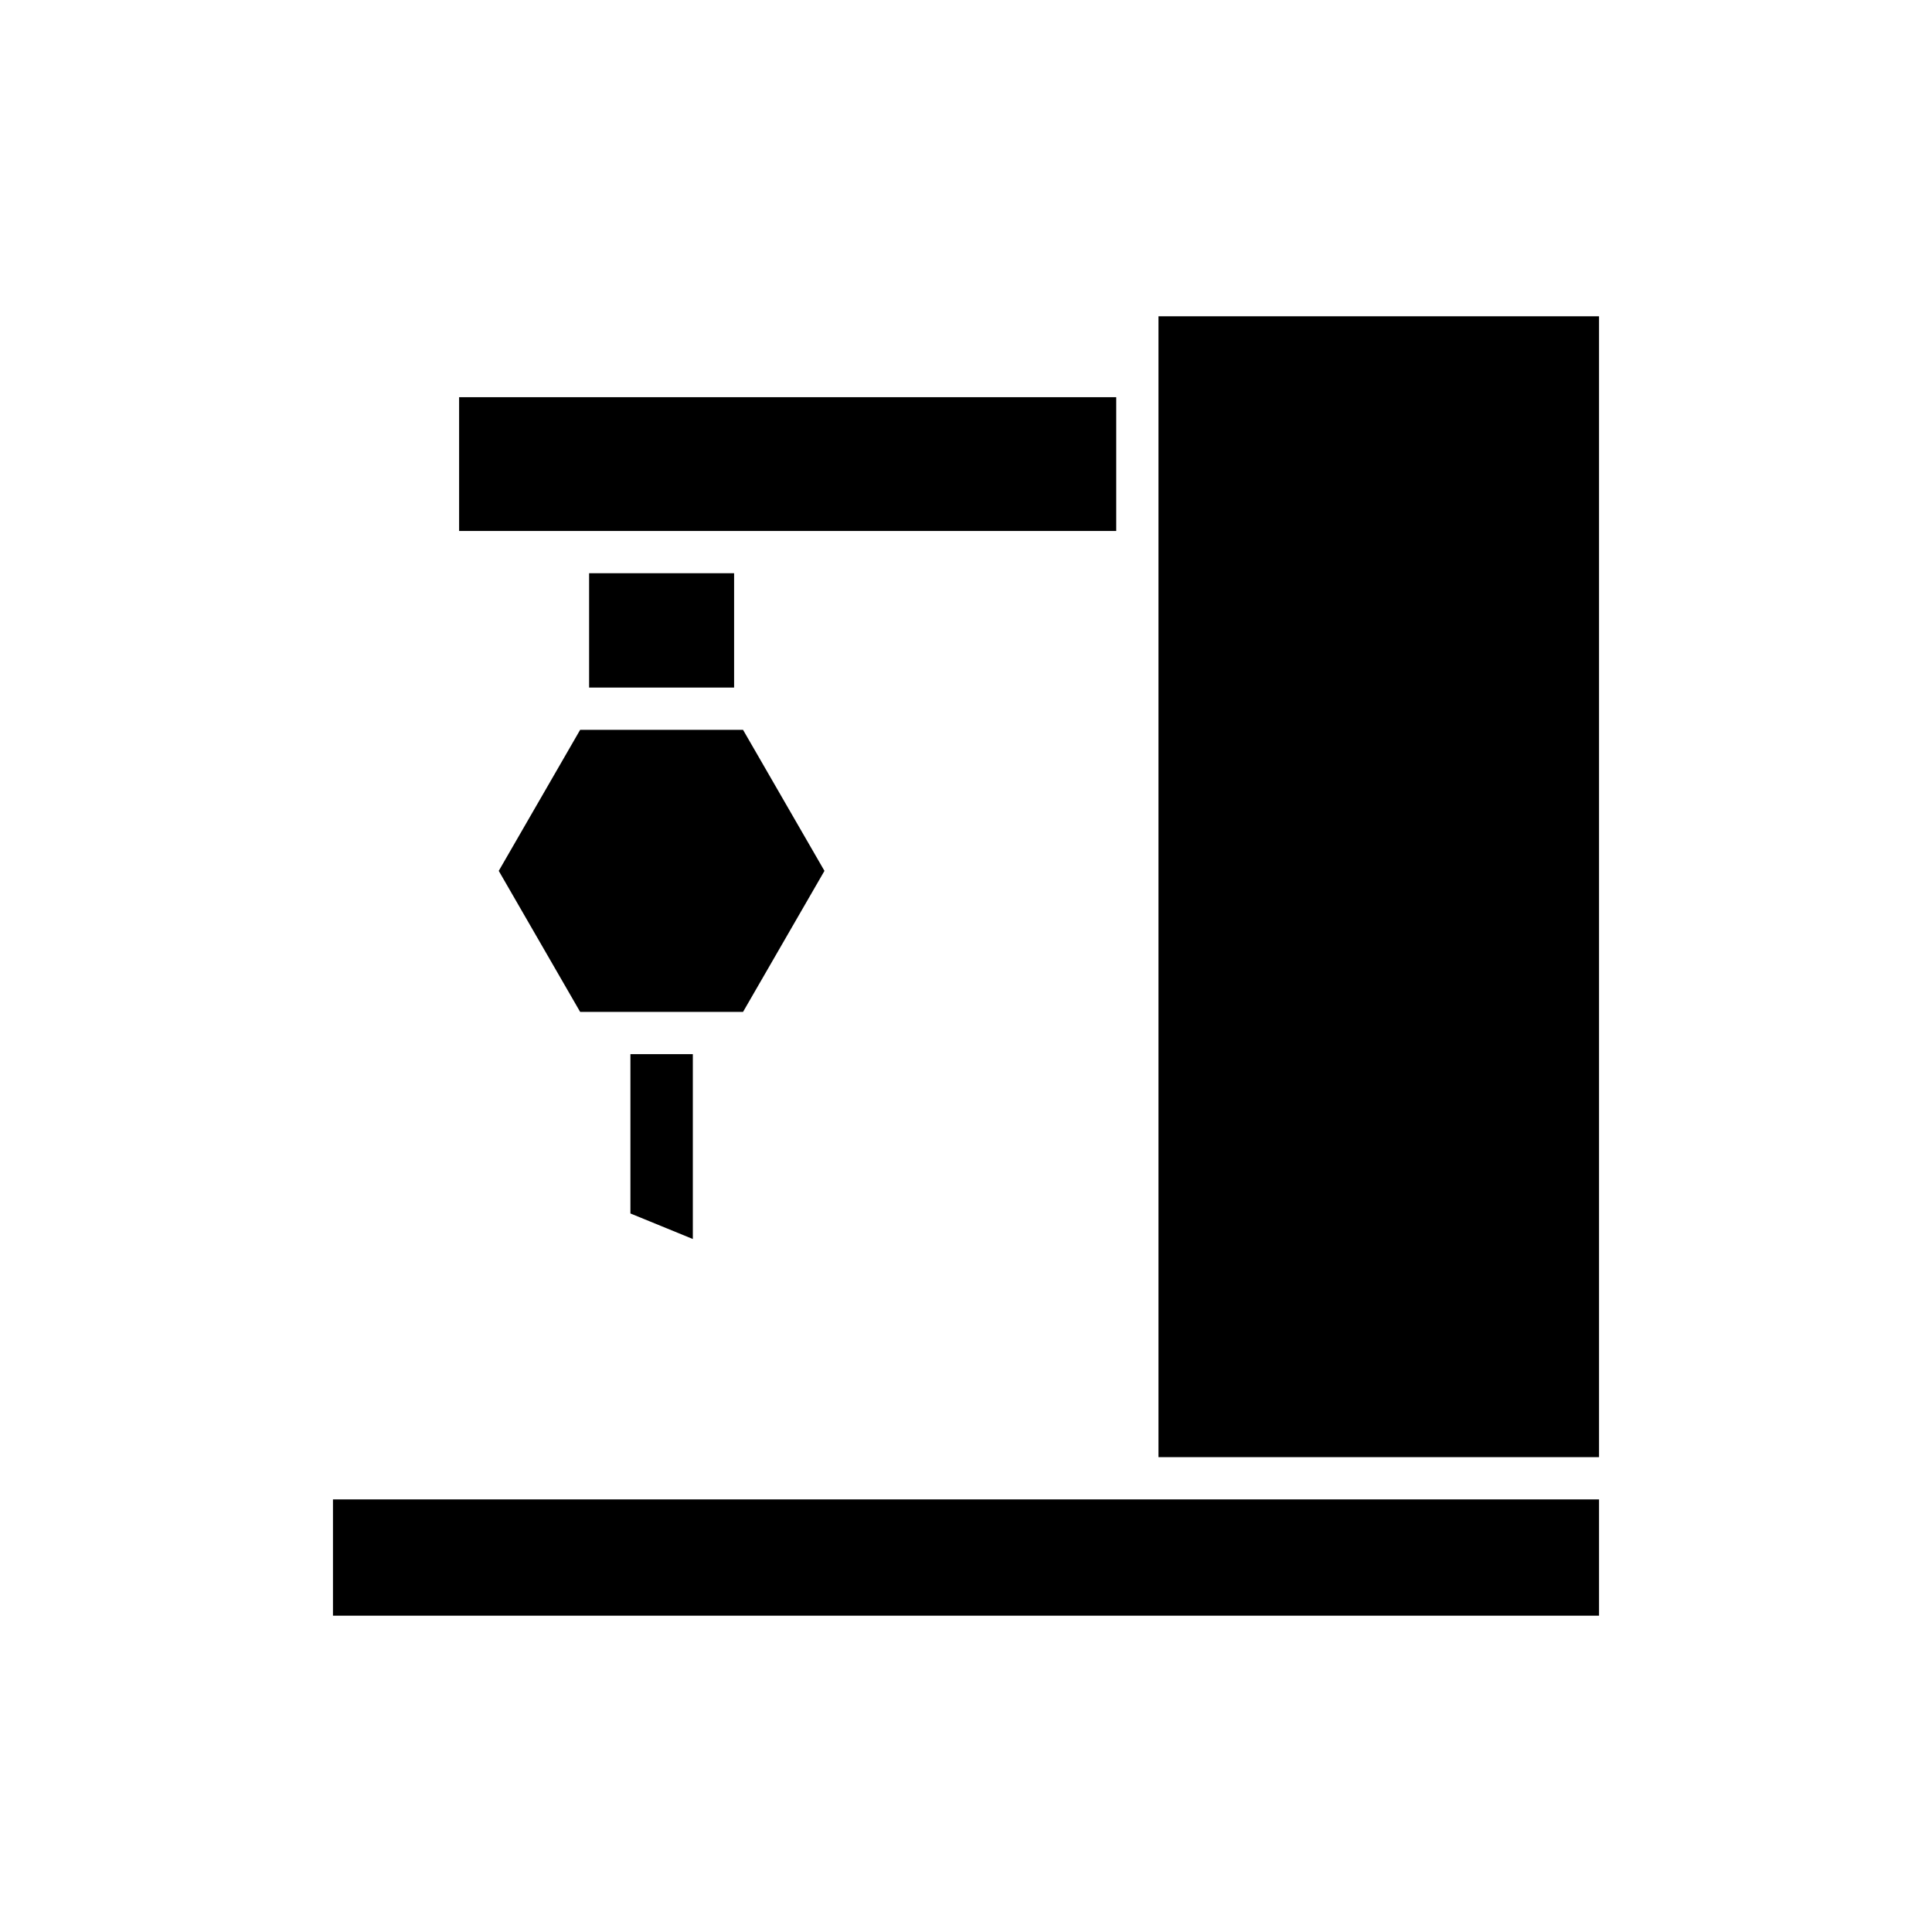
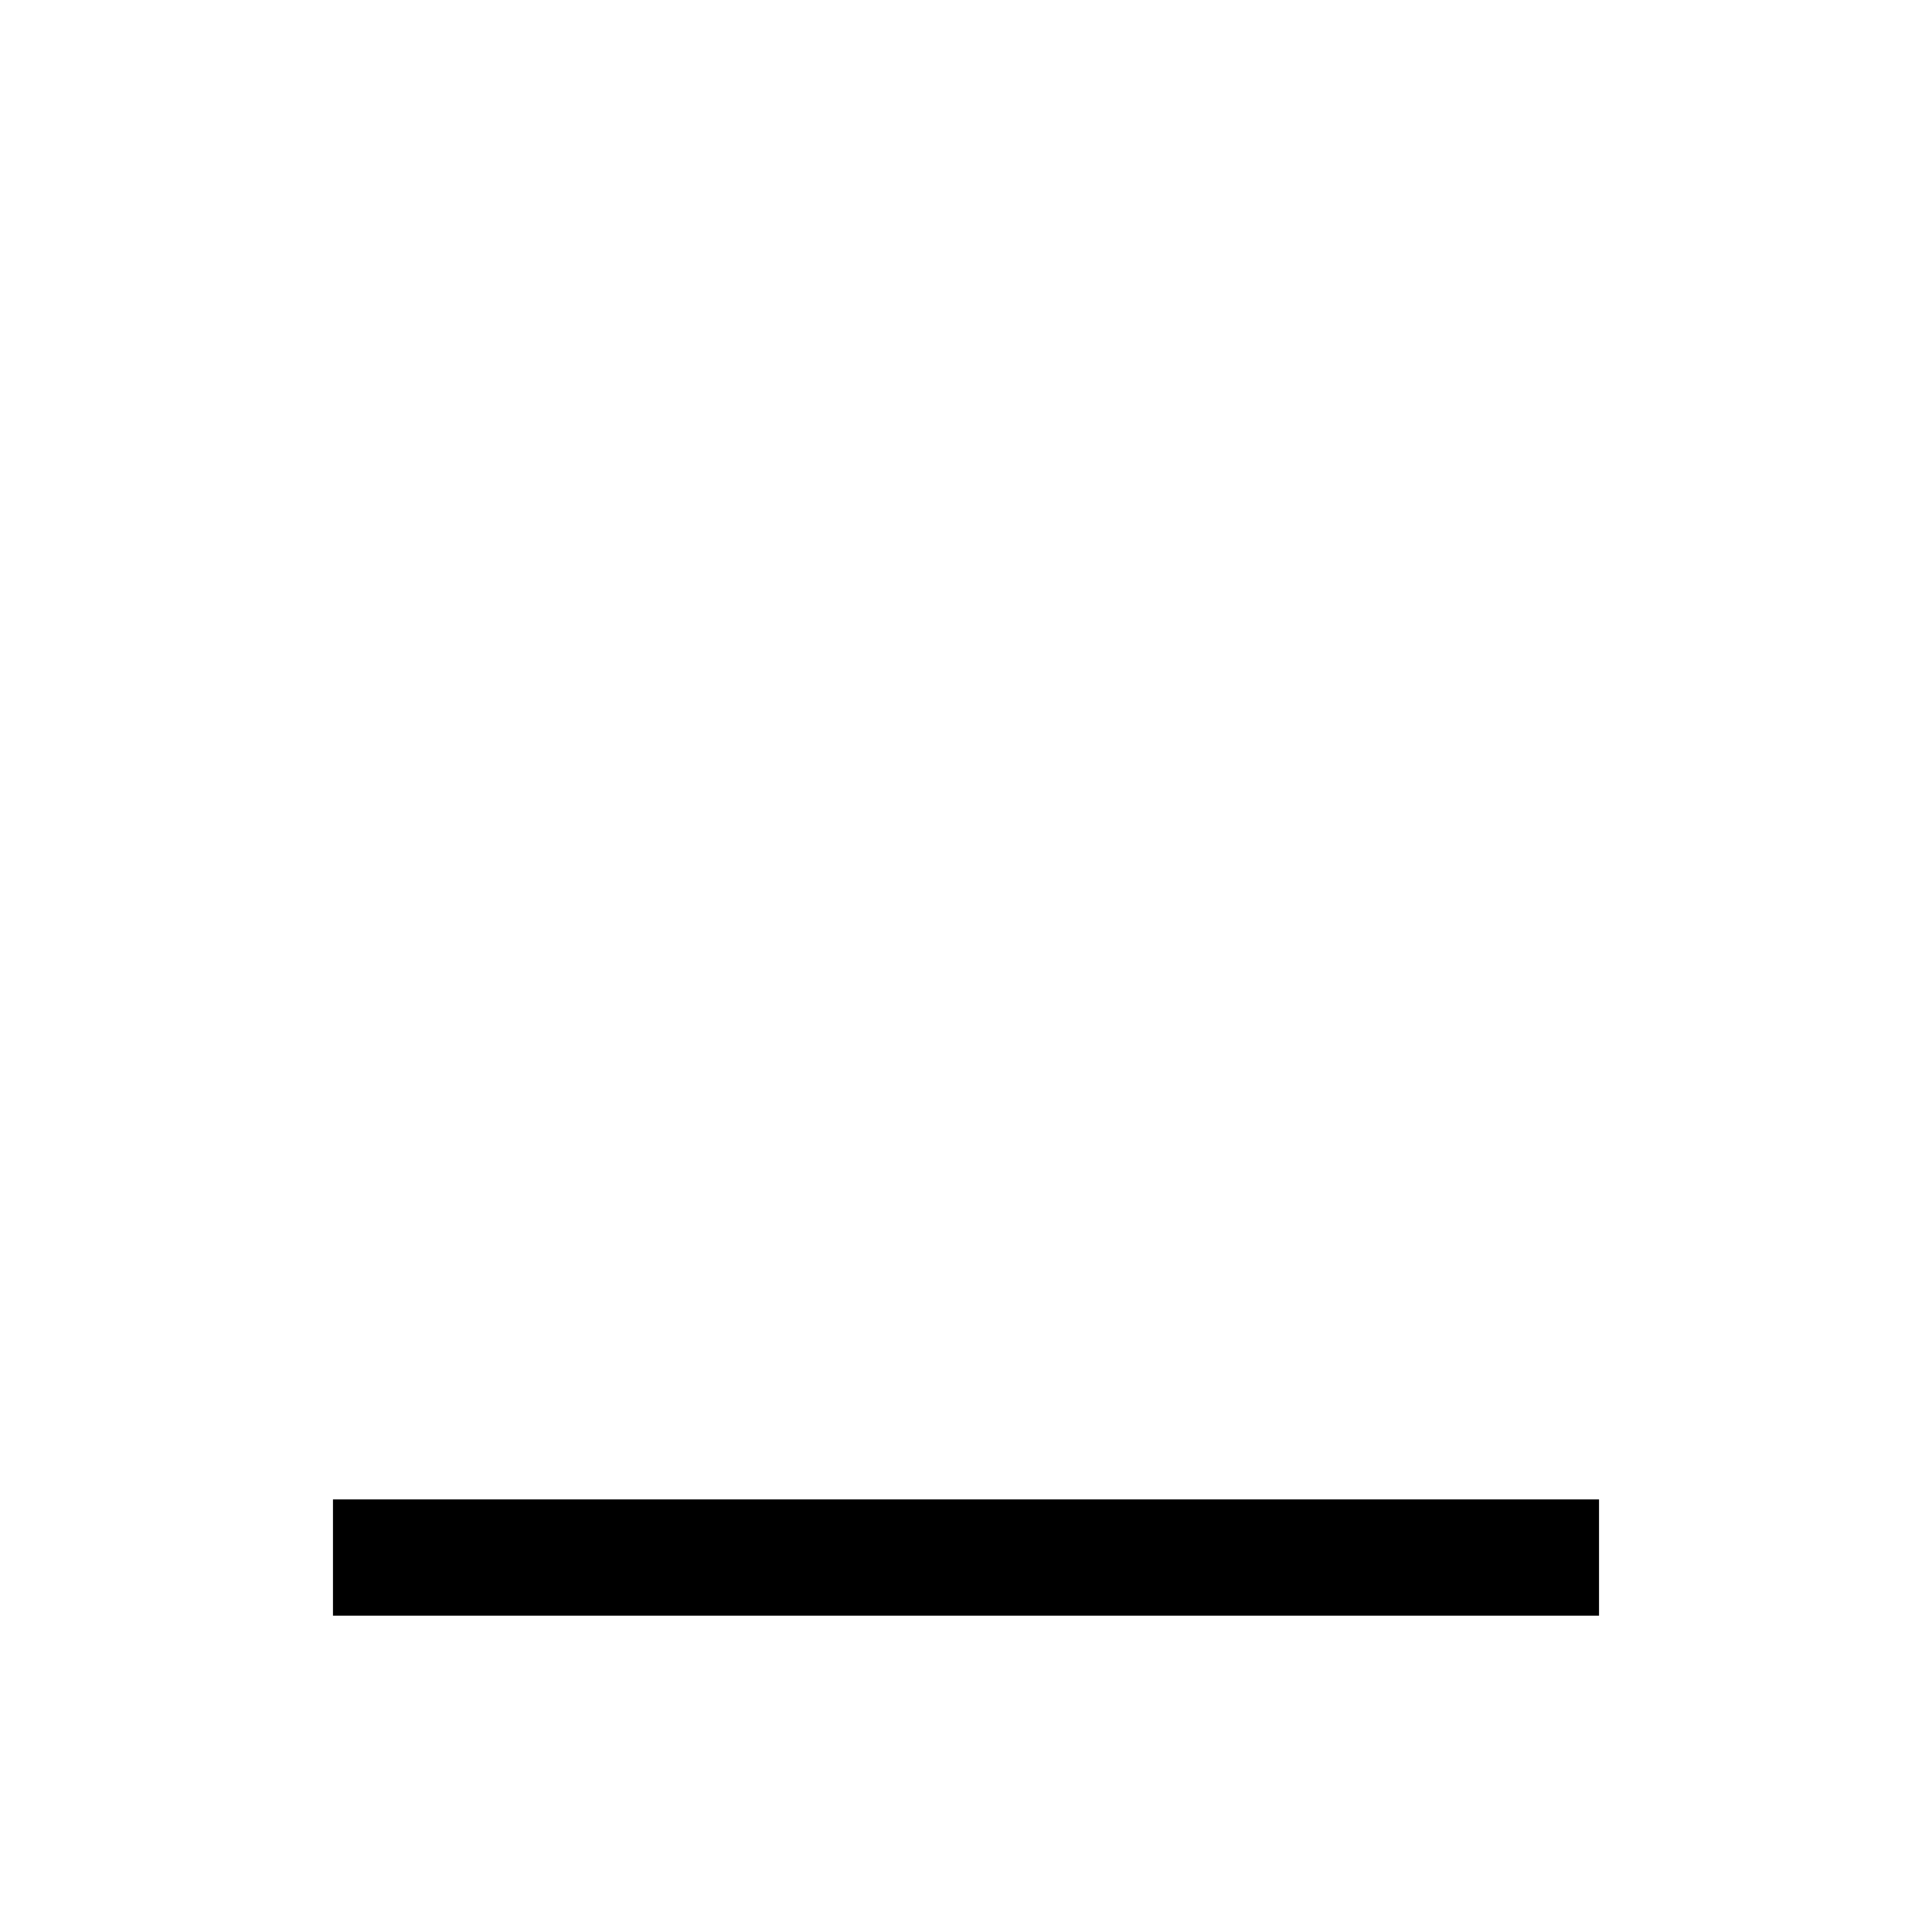
<svg xmlns="http://www.w3.org/2000/svg" fill="#000000" width="800px" height="800px" version="1.1" viewBox="144 144 512 512">
  <g>
-     <path d="m327.61 472.35v-48.996h-16.543v42.227z" />
-     <path d="m362.49 374.79-21.578-37.379h-43.164l-21.574 37.379 21.574 37.375h43.164z" />
-     <path d="m300.12 295.91h38.426v30.301h-38.426z" />
-     <path d="m265.67 249.26h174.14v35.453h-174.14z" />
    <path d="m232.24 541.36h335.52v30.812h-335.52z" />
-     <path d="m451.01 227.82h116.75v302.34h-116.75z" />
  </g>
</svg>